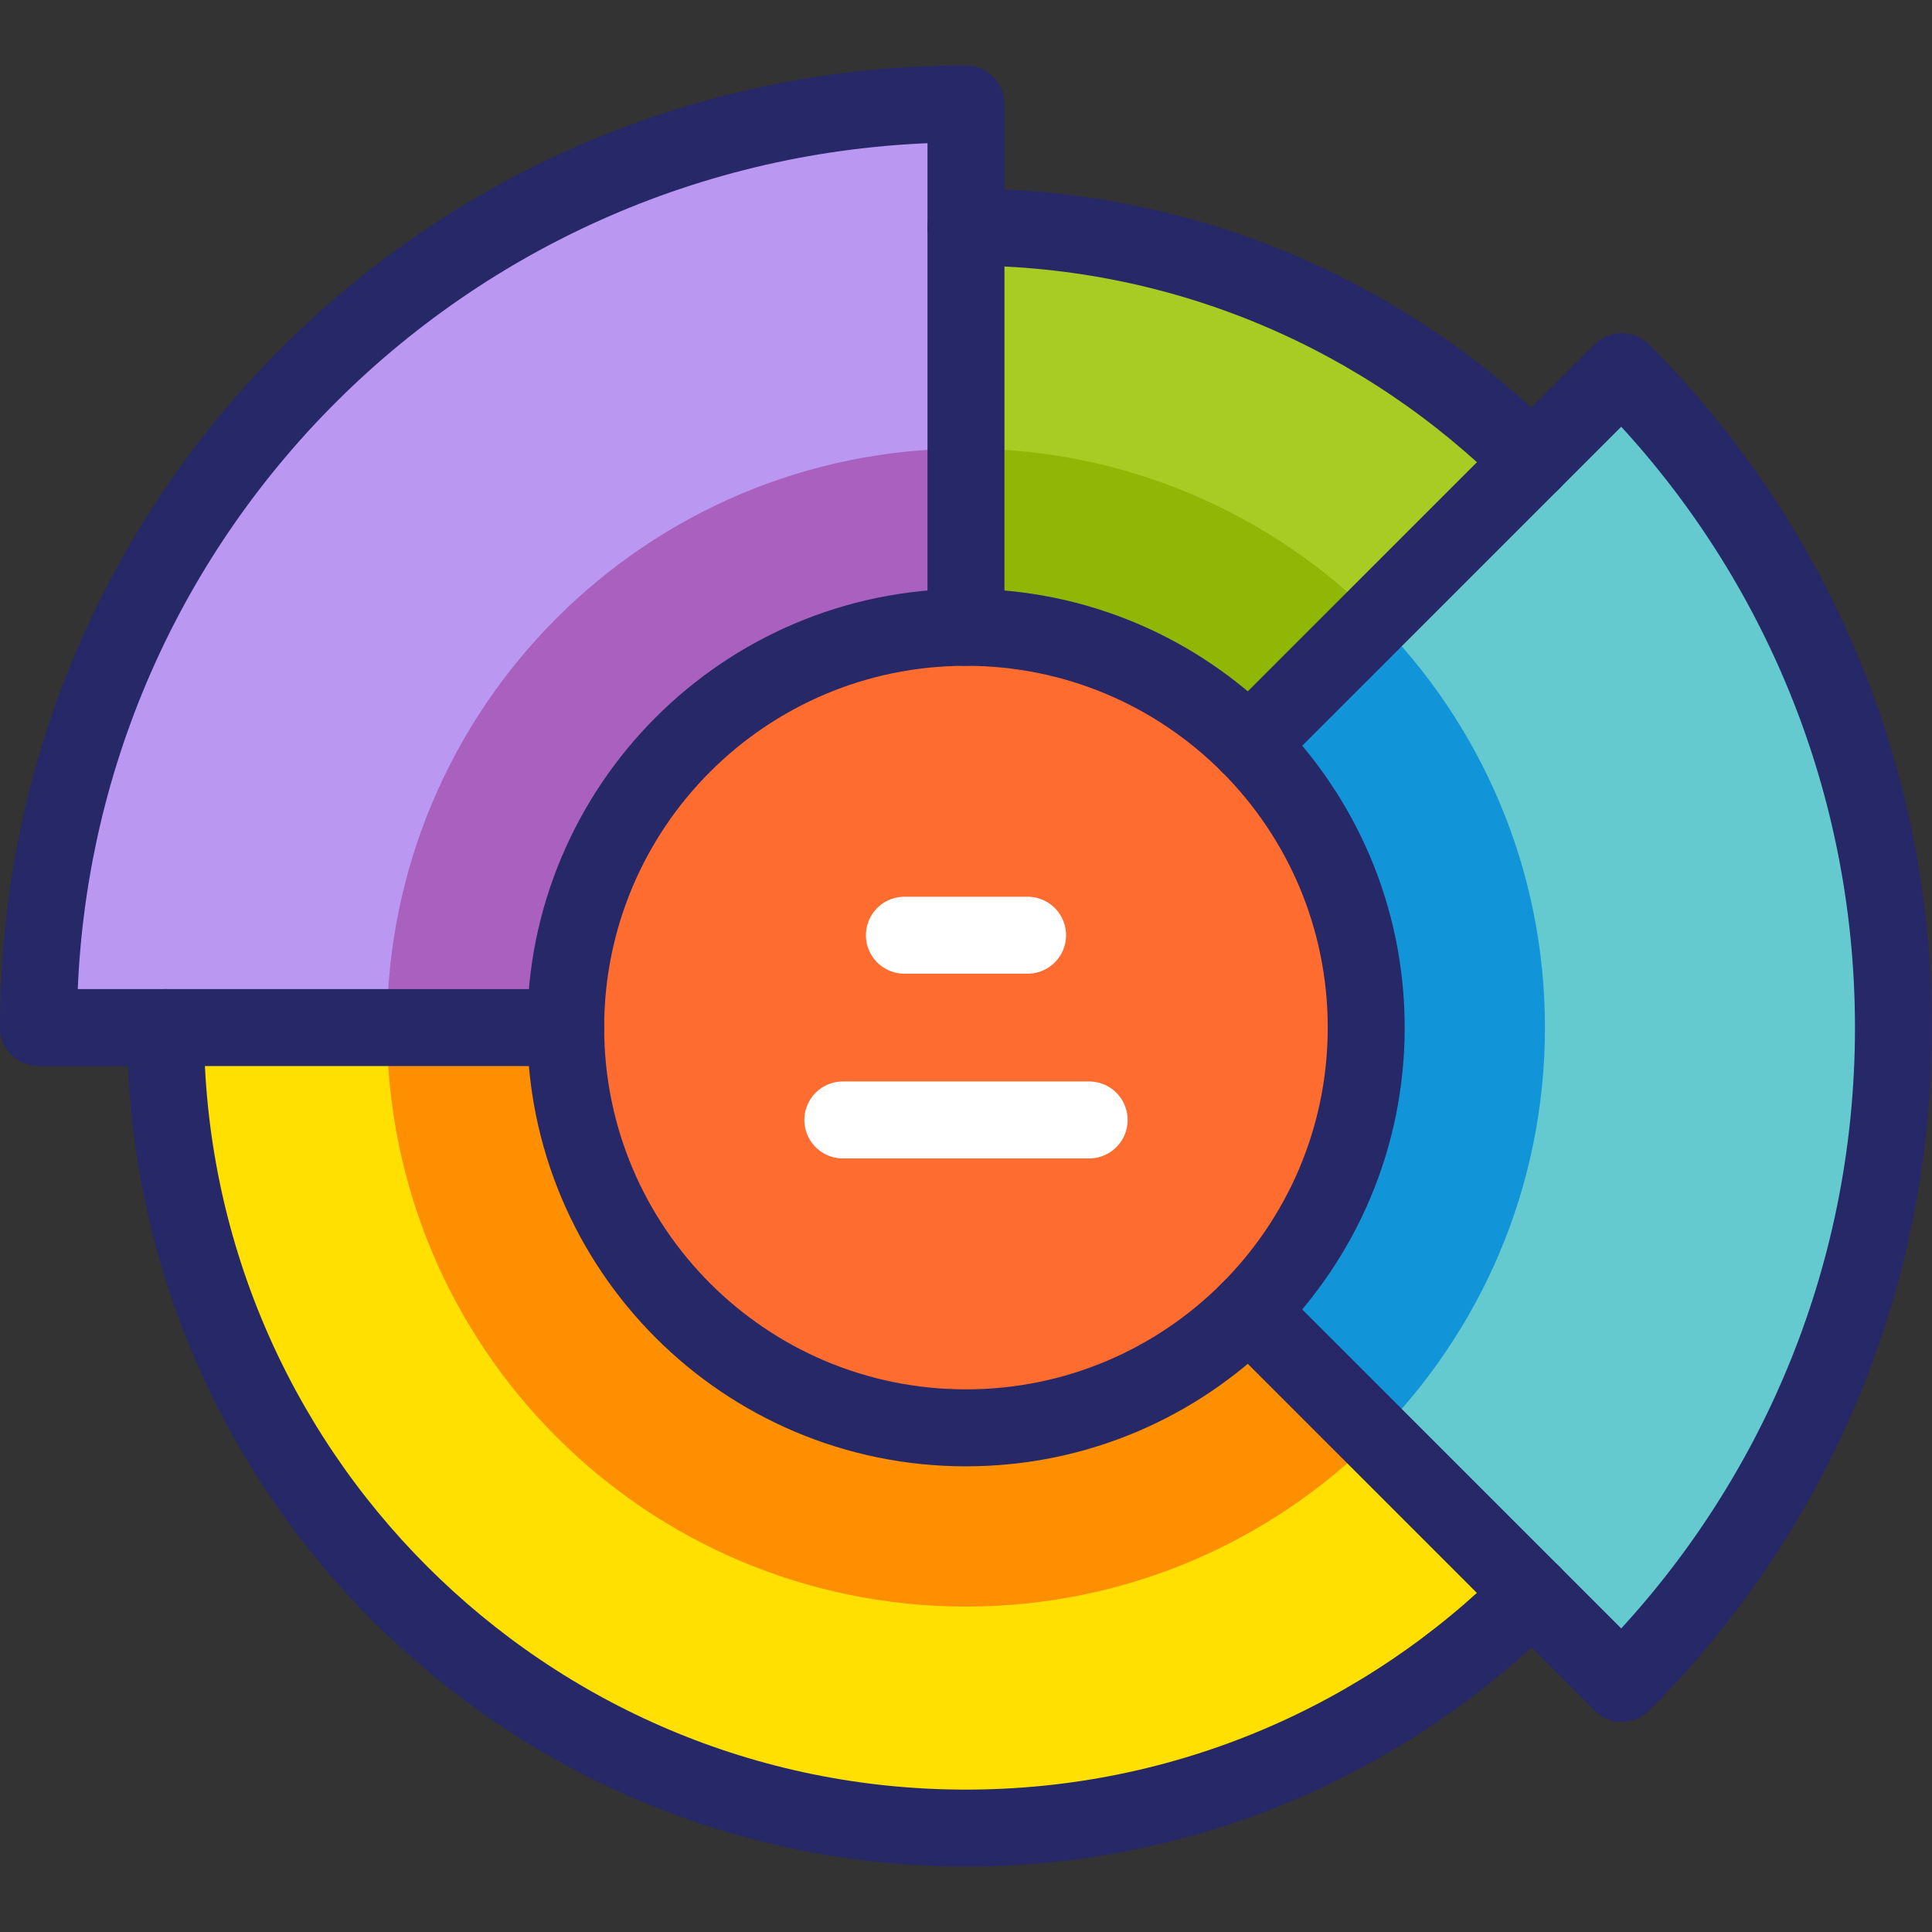
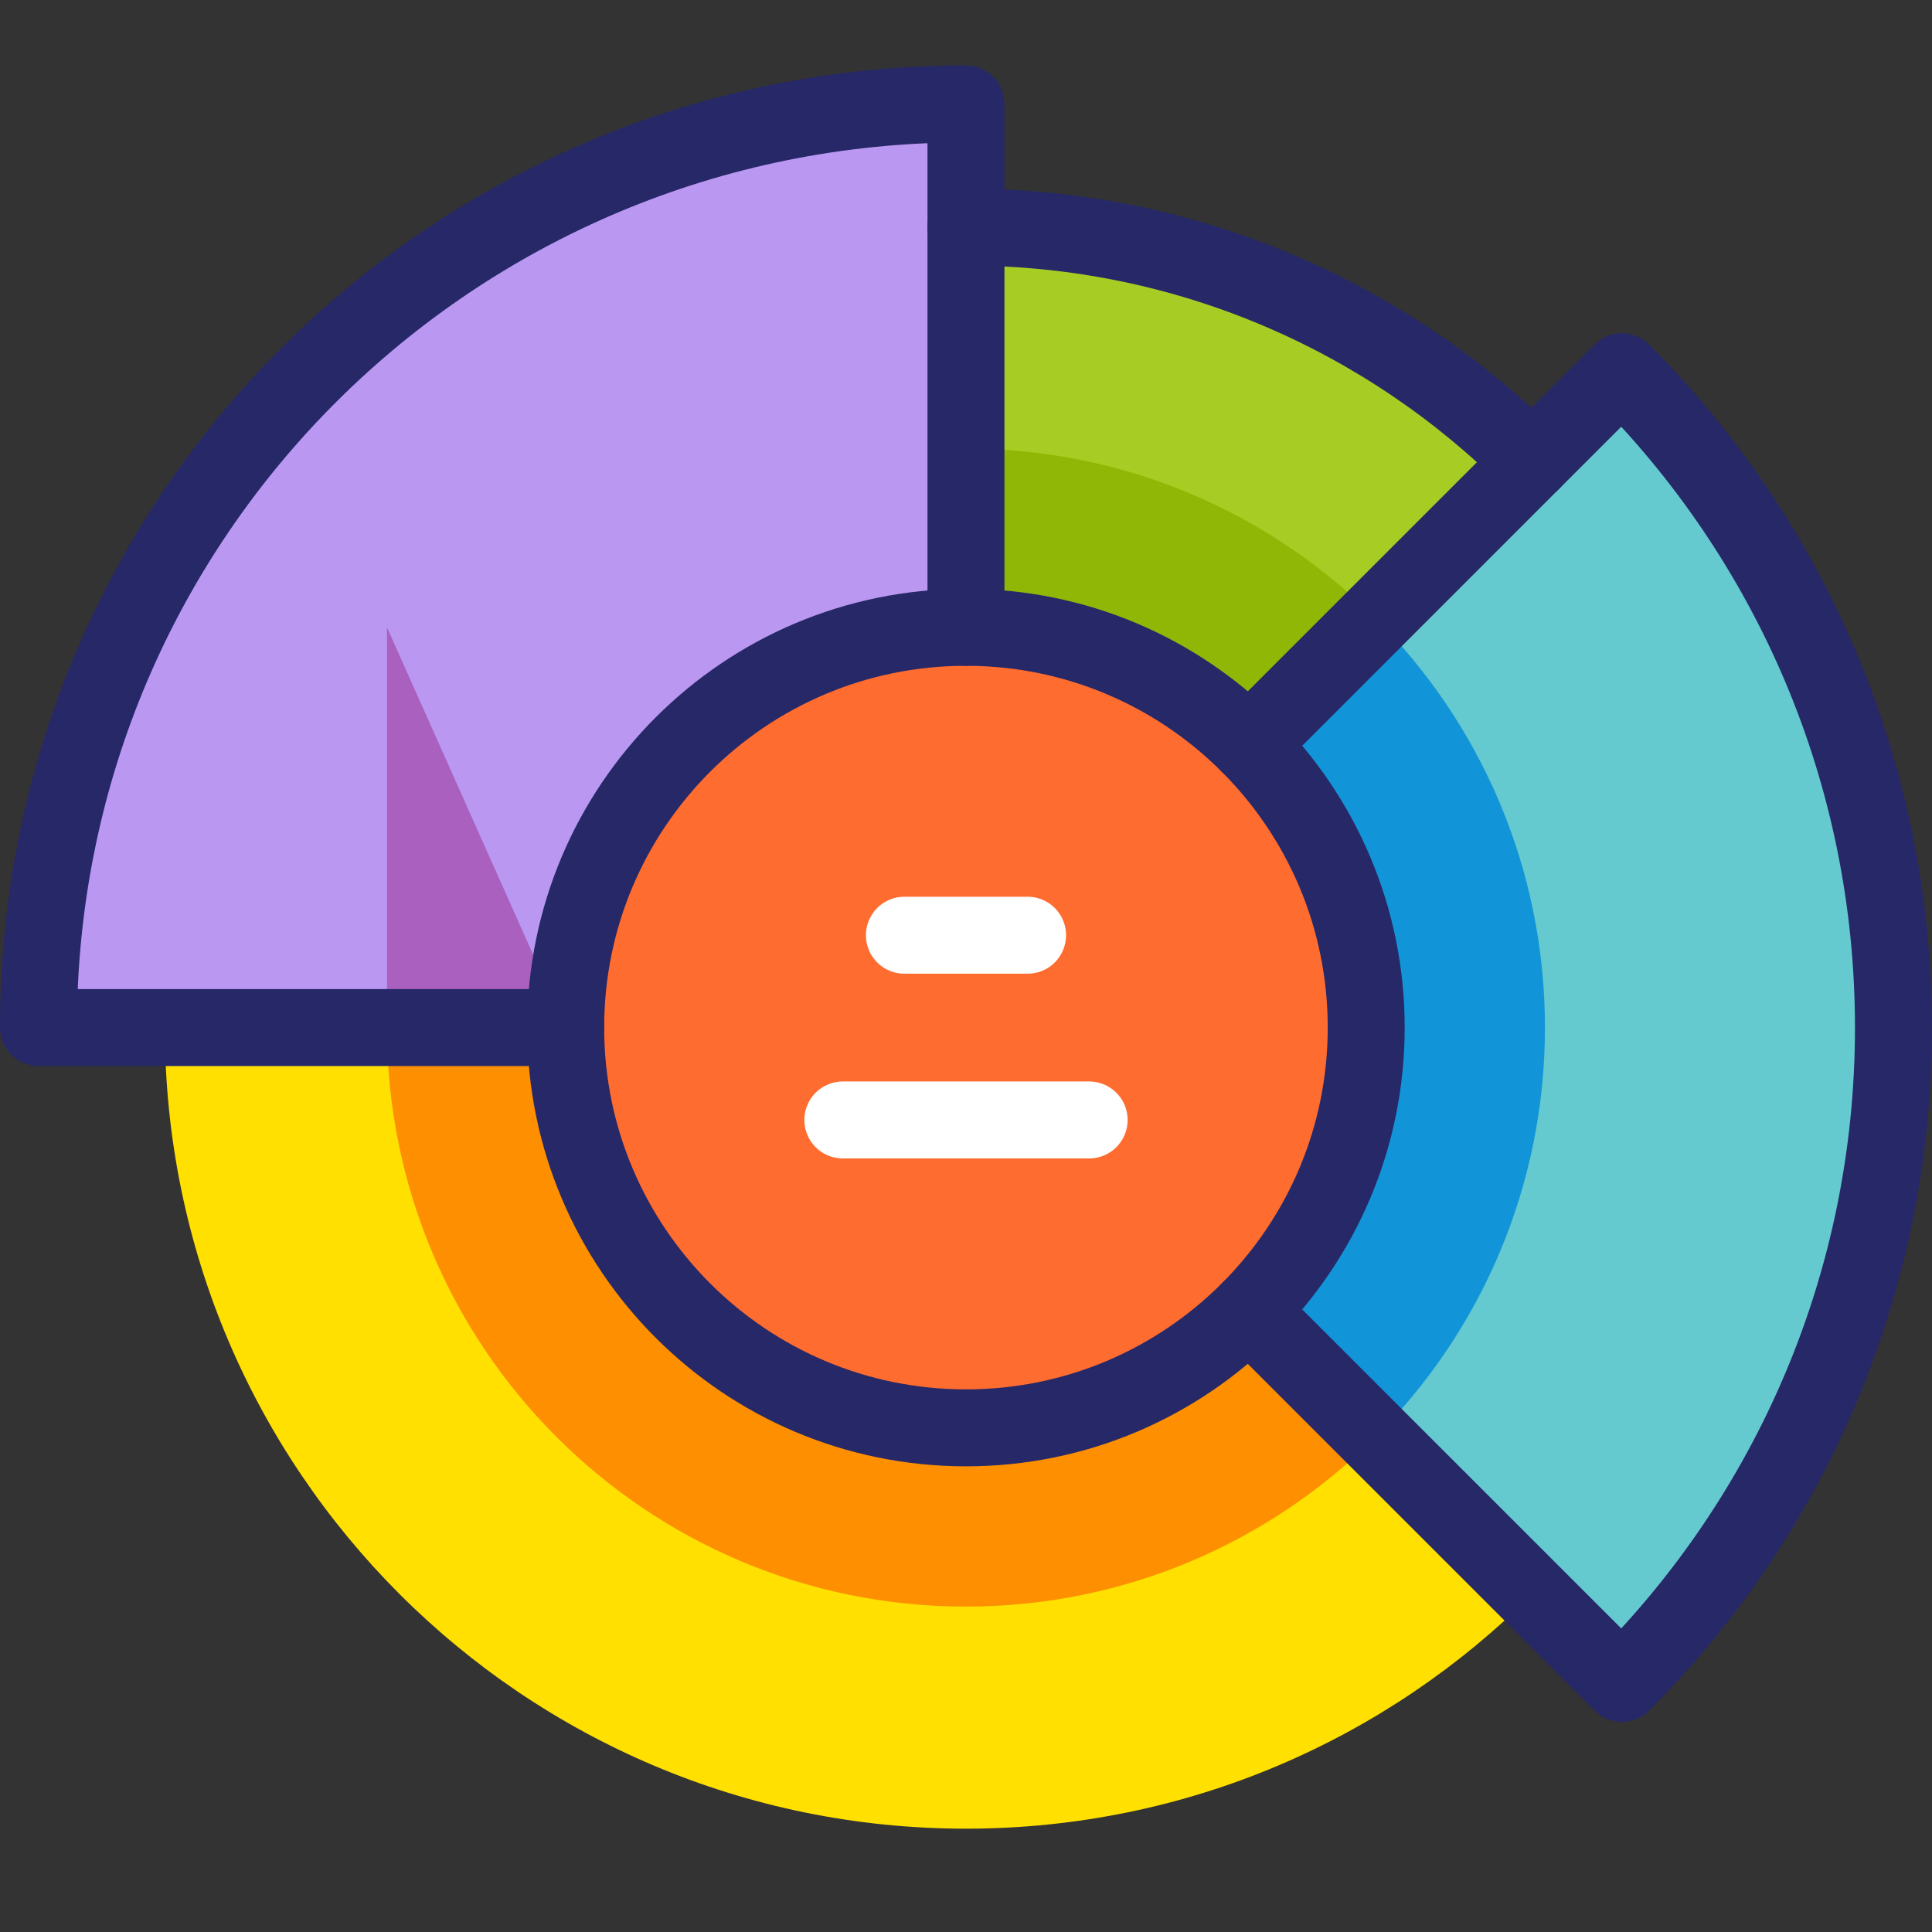
<svg xmlns="http://www.w3.org/2000/svg" width="60" height="60" viewBox="0 0 60 60" fill="none">
  <rect x="0" y="0" width="60" height="60" fill="#333333" stroke="none" />
  <path d="M29.999 19.482V7.034C36.873 7.034 43.095 9.822 47.598 14.328L38.818 23.153C36.566 20.886 33.447 19.482 29.999 19.482Z" fill="#A7CC23" />
  <path d="M17.568 31.912C17.568 38.777 23.133 44.343 29.998 44.343C33.429 44.343 36.534 42.953 38.783 40.706L47.589 49.505C43.087 54.007 36.868 56.791 29.998 56.791C16.259 56.791 5.12 45.652 5.12 31.912C5.12 31.911 5.12 31.909 5.12 31.907L17.568 31.892C17.568 31.899 17.568 31.905 17.568 31.912Z" fill="#FFE000" />
  <path d="M38.788 23.123L50.367 11.544C55.579 16.757 58.803 23.958 58.803 31.912C58.803 39.867 55.579 47.068 50.367 52.28L38.788 40.702V23.123Z" fill="#65CACF" />
  <path d="M17.569 31.912H1.194C1.194 16.004 14.091 3.227 29.999 3.227V19.482L17.569 31.912Z" fill="#BA98F2" />
  <path d="M38.818 23.153C36.566 20.886 33.447 19.482 29.999 19.482V13.931C34.974 13.931 39.478 15.951 42.733 19.217L38.818 23.153Z" fill="#91B706" />
  <path d="M38.788 23.123L42.714 19.197C45.968 22.451 47.98 26.947 47.98 31.912C47.98 36.878 45.968 41.373 42.714 44.627L38.788 40.702V23.123Z" fill="#1295D8" />
  <path d="M29.999 49.894C20.068 49.894 12.018 41.843 12.018 31.912C12.018 31.908 12.018 31.903 12.018 31.899L17.569 31.892C17.569 31.899 17.569 31.905 17.569 31.912C17.569 38.777 23.134 44.343 29.999 44.343C33.429 44.343 36.535 42.953 38.784 40.706L42.711 44.63C39.457 47.883 34.963 49.894 29.999 49.894Z" fill="#FD8F01" />
-   <path d="M17.569 31.912H12.018C12.018 21.981 20.068 13.931 29.999 13.931V19.482L17.569 31.912Z" fill="#AA60BF" />
+   <path d="M17.569 31.912H12.018V19.482L17.569 31.912Z" fill="#AA60BF" />
  <path d="M29.999 19.482C36.864 19.482 42.429 25.047 42.429 31.912C42.429 38.777 36.864 44.343 29.999 44.343C23.134 44.343 17.568 38.777 17.568 31.912C17.568 25.047 23.134 19.482 29.999 19.482Z" fill="#FF6C2F" />
  <path d="M29.999 7.052C36.864 7.052 43.079 9.834 47.578 14.333" stroke="#262868" stroke-width="2.39" stroke-miterlimit="10" stroke-linecap="round" stroke-linejoin="round" />
-   <path d="M47.578 49.491C43.08 53.99 36.864 56.773 29.999 56.773C16.269 56.773 5.139 45.642 5.139 31.912" stroke="#262868" stroke-width="2.39" stroke-miterlimit="10" stroke-linecap="round" stroke-linejoin="round" />
  <path d="M26.175 34.781H33.824" stroke="white" stroke-width="2.39" stroke-miterlimit="10" stroke-linecap="round" stroke-linejoin="round" />
  <path d="M28.087 29.044H31.912" stroke="white" stroke-width="2.39" stroke-miterlimit="10" stroke-linecap="round" stroke-linejoin="round" />
  <path d="M17.569 31.912H1.194C1.194 16.004 14.091 3.227 29.999 3.227V19.482" stroke="#262868" stroke-width="2.39" stroke-miterlimit="22.926" stroke-linecap="round" stroke-linejoin="round" />
  <path d="M38.788 23.123L50.367 11.544C55.579 16.757 58.803 23.958 58.803 31.912C58.803 39.867 55.579 47.068 50.367 52.28L38.788 40.702" stroke="#262868" stroke-width="2.39" stroke-miterlimit="22.926" stroke-linecap="round" stroke-linejoin="round" />
  <path d="M29.999 19.482C36.864 19.482 42.429 25.047 42.429 31.912C42.429 38.777 36.864 44.343 29.999 44.343C23.134 44.343 17.568 38.777 17.568 31.912C17.568 25.047 23.134 19.482 29.999 19.482Z" stroke="#262868" stroke-width="2.39" stroke-miterlimit="10" stroke-linecap="round" stroke-linejoin="round" />
</svg>